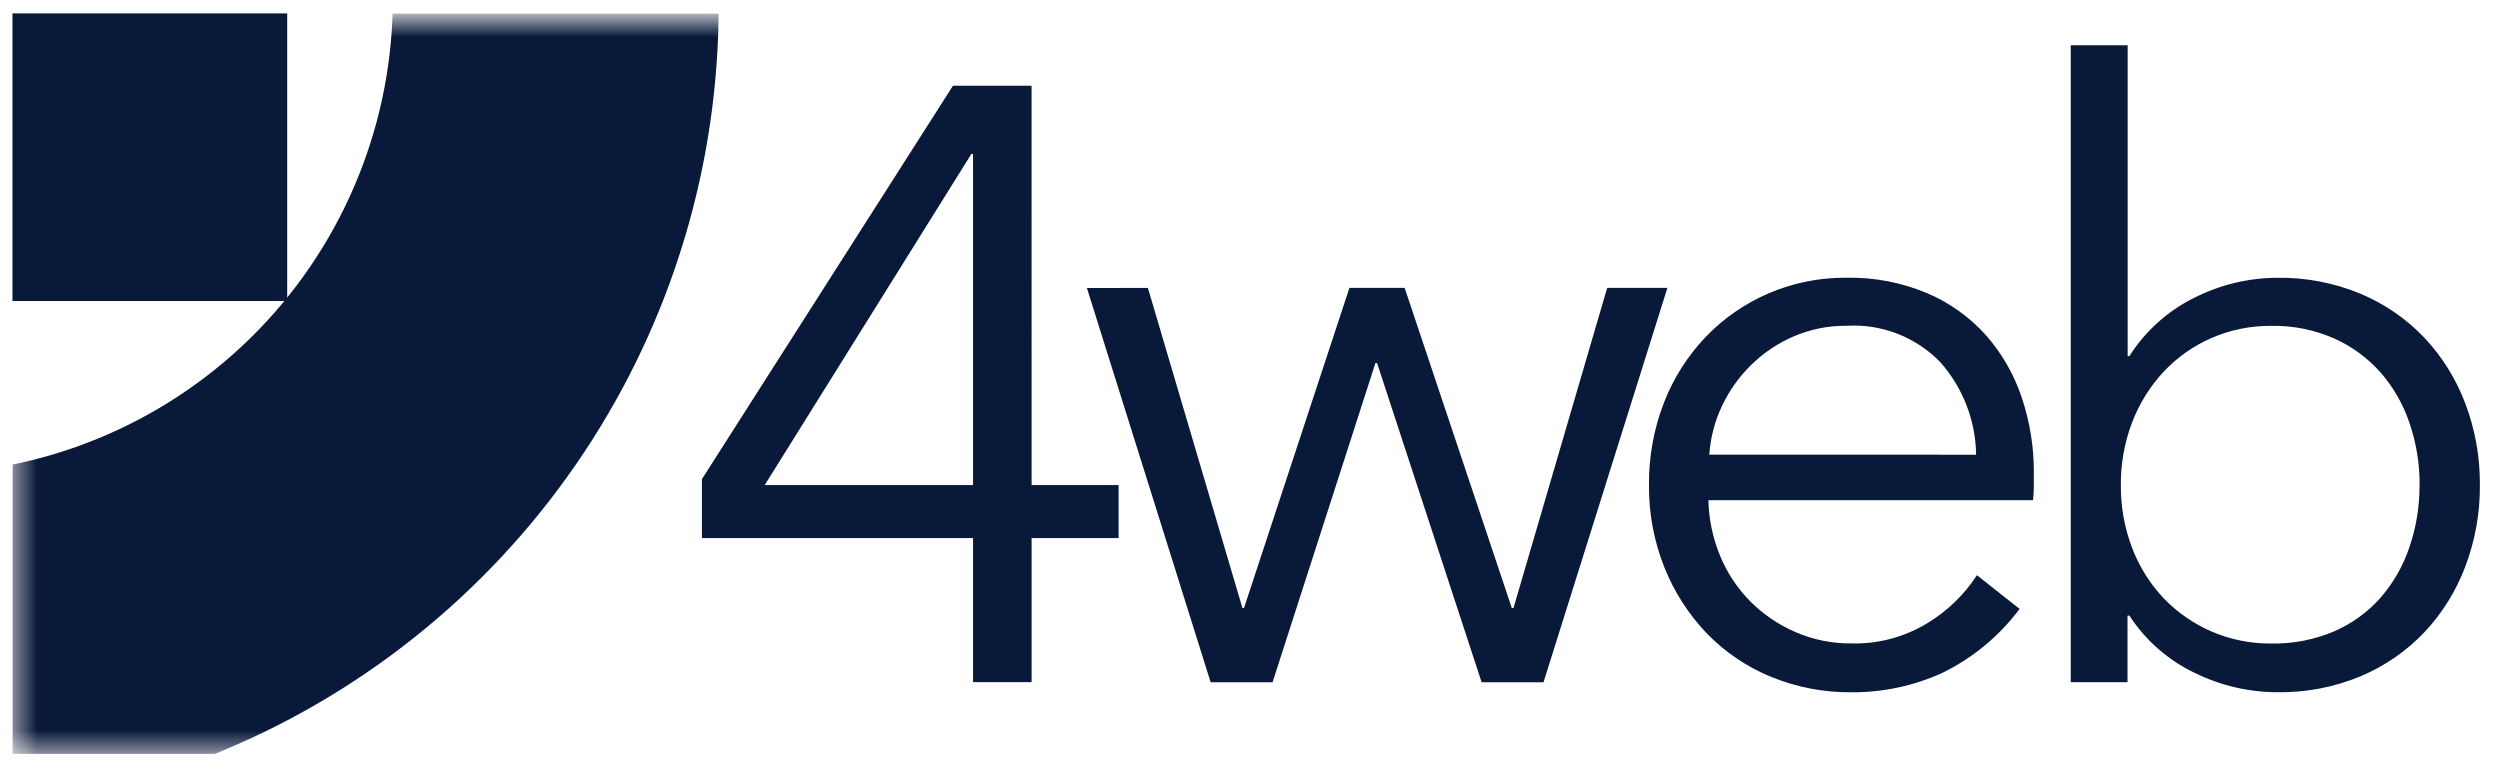
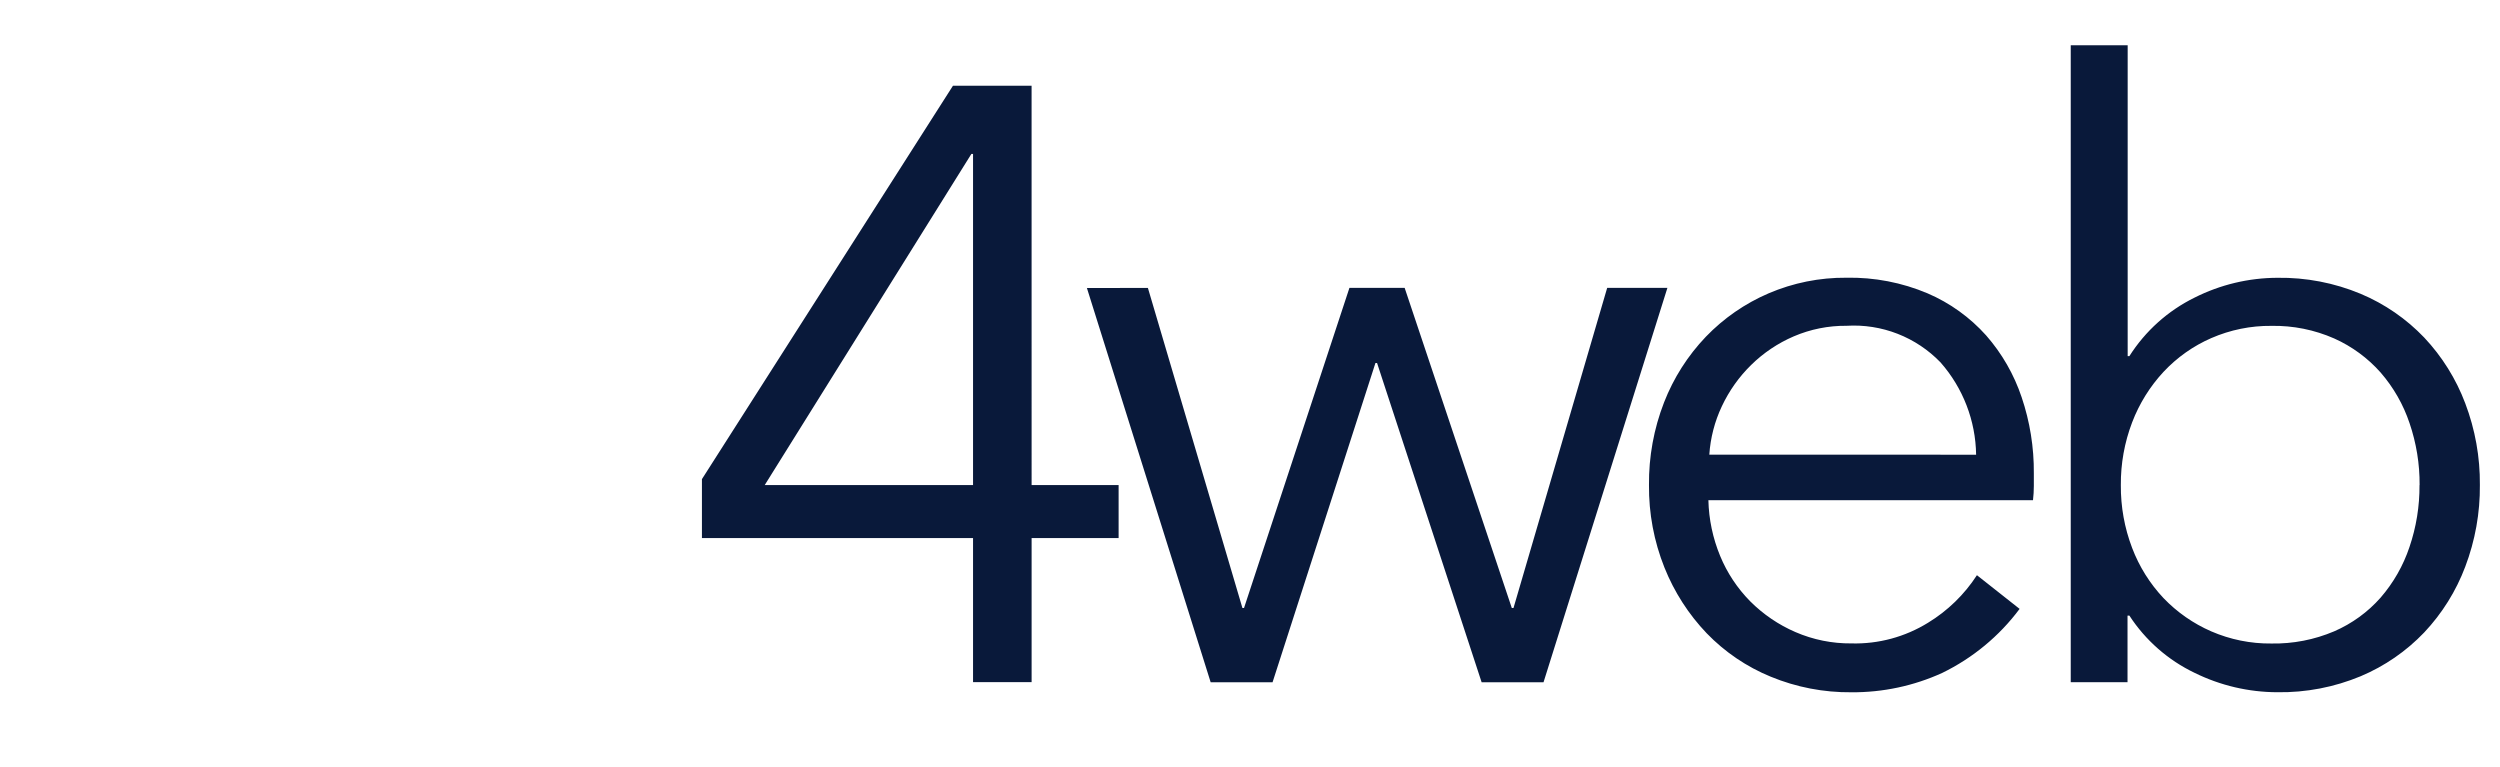
<svg xmlns="http://www.w3.org/2000/svg" width="101" height="31" viewBox="0 0 101 31" fill="none">
  <g clip-path="url(#clip0_215_1853)">
-     <path d="M11.603 12.161H0.503V0.54H11.603V12.161Z" fill="#09193A" />
    <mask id="mask0_215_1853" style="mask-type:luminance" maskUnits="userSpaceOnUse" x="0" y="0" width="31" height="31">
-       <path d="M30.045 0.702H0.5V30.46H30.045V0.702Z" fill="white" />
-     </mask>
+       </mask>
    <g mask="url(#mask0_215_1853)">
      <path d="M-3.341 -18.64C-8.391 -18.674 -13.249 -16.703 -16.848 -13.16C-20.448 -9.617 -22.495 -4.791 -22.541 0.26C-22.459 5.299 -20.4 10.105 -16.808 13.64C-13.215 17.175 -8.377 19.157 -3.336 19.157C1.704 19.157 6.542 17.175 10.135 13.64C13.728 10.105 15.787 5.299 15.868 0.26C15.822 -4.791 13.775 -9.617 10.176 -13.16C6.576 -16.703 1.719 -18.674 -3.332 -18.64M-3.341 -32.328C3.095 -32.287 9.374 -30.341 14.705 -26.735C20.036 -23.129 24.18 -18.026 26.614 -12.068C29.048 -6.111 29.663 0.434 28.382 6.741C27.101 13.048 23.982 18.835 19.416 23.371C14.851 27.907 9.045 30.99 2.729 32.23C-3.586 33.471 -10.127 32.813 -16.069 30.341C-22.01 27.868 -27.087 23.692 -30.658 18.338C-34.23 12.984 -36.136 6.692 -36.136 0.257C-36.122 -4.036 -35.263 -8.284 -33.607 -12.245C-31.952 -16.206 -29.532 -19.802 -26.487 -22.828C-23.442 -25.854 -19.83 -28.25 -15.859 -29.88C-11.887 -31.51 -7.634 -32.342 -3.341 -32.328Z" fill="#09193A" />
    </g>
    <path d="M41.677 19.596H45.192V21.739H41.677V27.559H39.311V21.739H28.358V19.357L38.499 3.465H41.676L41.677 19.596ZM39.311 6.22H39.243L30.895 19.596H39.311V6.22ZM46.375 11.632L50.194 24.564H50.258L54.517 11.63H56.748L61.077 24.564H61.145L64.93 11.63H67.363L62.358 27.564H59.858L55.633 14.665H55.568L51.411 27.564H48.911L43.911 11.636L46.375 11.632ZM79.835 18.37C79.816 16.997 79.307 15.675 78.399 14.643C77.911 14.136 77.319 13.741 76.662 13.485C76.006 13.229 75.302 13.119 74.599 13.162C73.868 13.155 73.143 13.3 72.47 13.588C71.829 13.863 71.244 14.255 70.746 14.745C70.256 15.225 69.855 15.79 69.563 16.413C69.273 17.027 69.101 17.691 69.056 18.369L79.835 18.37ZM82.167 19.119V19.631C82.167 19.824 82.155 20.017 82.133 20.209H69.019C69.037 20.981 69.198 21.742 69.492 22.456C69.774 23.142 70.188 23.766 70.709 24.294C71.234 24.819 71.853 25.241 72.534 25.535C73.249 25.845 74.02 26.001 74.798 25.994C75.889 26.023 76.963 25.733 77.891 25.16C78.686 24.676 79.362 24.019 79.868 23.238L81.592 24.599C80.772 25.698 79.7 26.585 78.466 27.186C77.316 27.71 76.064 27.977 74.799 27.968C73.681 27.979 72.572 27.765 71.537 27.338C70.564 26.939 69.683 26.342 68.951 25.585C68.218 24.818 67.639 23.916 67.244 22.93C66.82 21.87 66.608 20.737 66.619 19.595C66.608 18.454 66.814 17.322 67.227 16.259C67.611 15.271 68.186 14.369 68.917 13.604C69.637 12.856 70.499 12.26 71.452 11.851C72.445 11.426 73.516 11.211 74.595 11.22C75.72 11.198 76.837 11.413 77.873 11.851C78.776 12.238 79.584 12.819 80.239 13.55C80.879 14.28 81.367 15.13 81.675 16.05C82.009 17.039 82.175 18.076 82.167 19.119V19.119ZM85.952 24.872V27.561H83.658V1.829H85.958V14.389H86.026C86.671 13.373 87.583 12.554 88.662 12.023C89.701 11.5 90.846 11.226 92.008 11.223C93.162 11.206 94.306 11.426 95.371 11.87C96.34 12.277 97.215 12.88 97.94 13.639C98.662 14.407 99.225 15.309 99.596 16.294C99.996 17.348 100.197 18.467 100.187 19.595C100.197 20.722 99.996 21.841 99.596 22.895C99.225 23.88 98.662 24.782 97.94 25.549C97.215 26.309 96.34 26.912 95.371 27.32C94.306 27.763 93.162 27.983 92.008 27.966C90.848 27.964 89.704 27.696 88.662 27.183C87.588 26.668 86.676 25.868 86.026 24.869L85.952 24.872ZM97.752 19.596C97.758 18.745 97.62 17.9 97.346 17.096C97.095 16.345 96.699 15.652 96.18 15.053C95.66 14.466 95.021 13.996 94.304 13.675C93.506 13.324 92.641 13.149 91.769 13.165C90.933 13.156 90.104 13.325 89.336 13.659C88.608 13.976 87.953 14.44 87.409 15.02C86.858 15.613 86.427 16.307 86.138 17.064C85.829 17.874 85.675 18.734 85.682 19.601C85.675 20.467 85.829 21.327 86.138 22.137C86.423 22.888 86.854 23.577 87.405 24.162C87.952 24.733 88.607 25.19 89.332 25.506C90.1 25.839 90.929 26.007 91.765 25.998C92.636 26.014 93.499 25.846 94.3 25.506C95.018 25.195 95.659 24.731 96.176 24.145C96.695 23.546 97.091 22.853 97.342 22.102C97.617 21.296 97.754 20.448 97.748 19.596H97.752Z" fill="#09193A" />
  </g>
  <defs>
    <clipPath id="clip0_215_1853">
      <rect width="99.681" height="29.919" fill="white" transform="translate(0.5 0.54)" />
    </clipPath>
  </defs>
</svg>